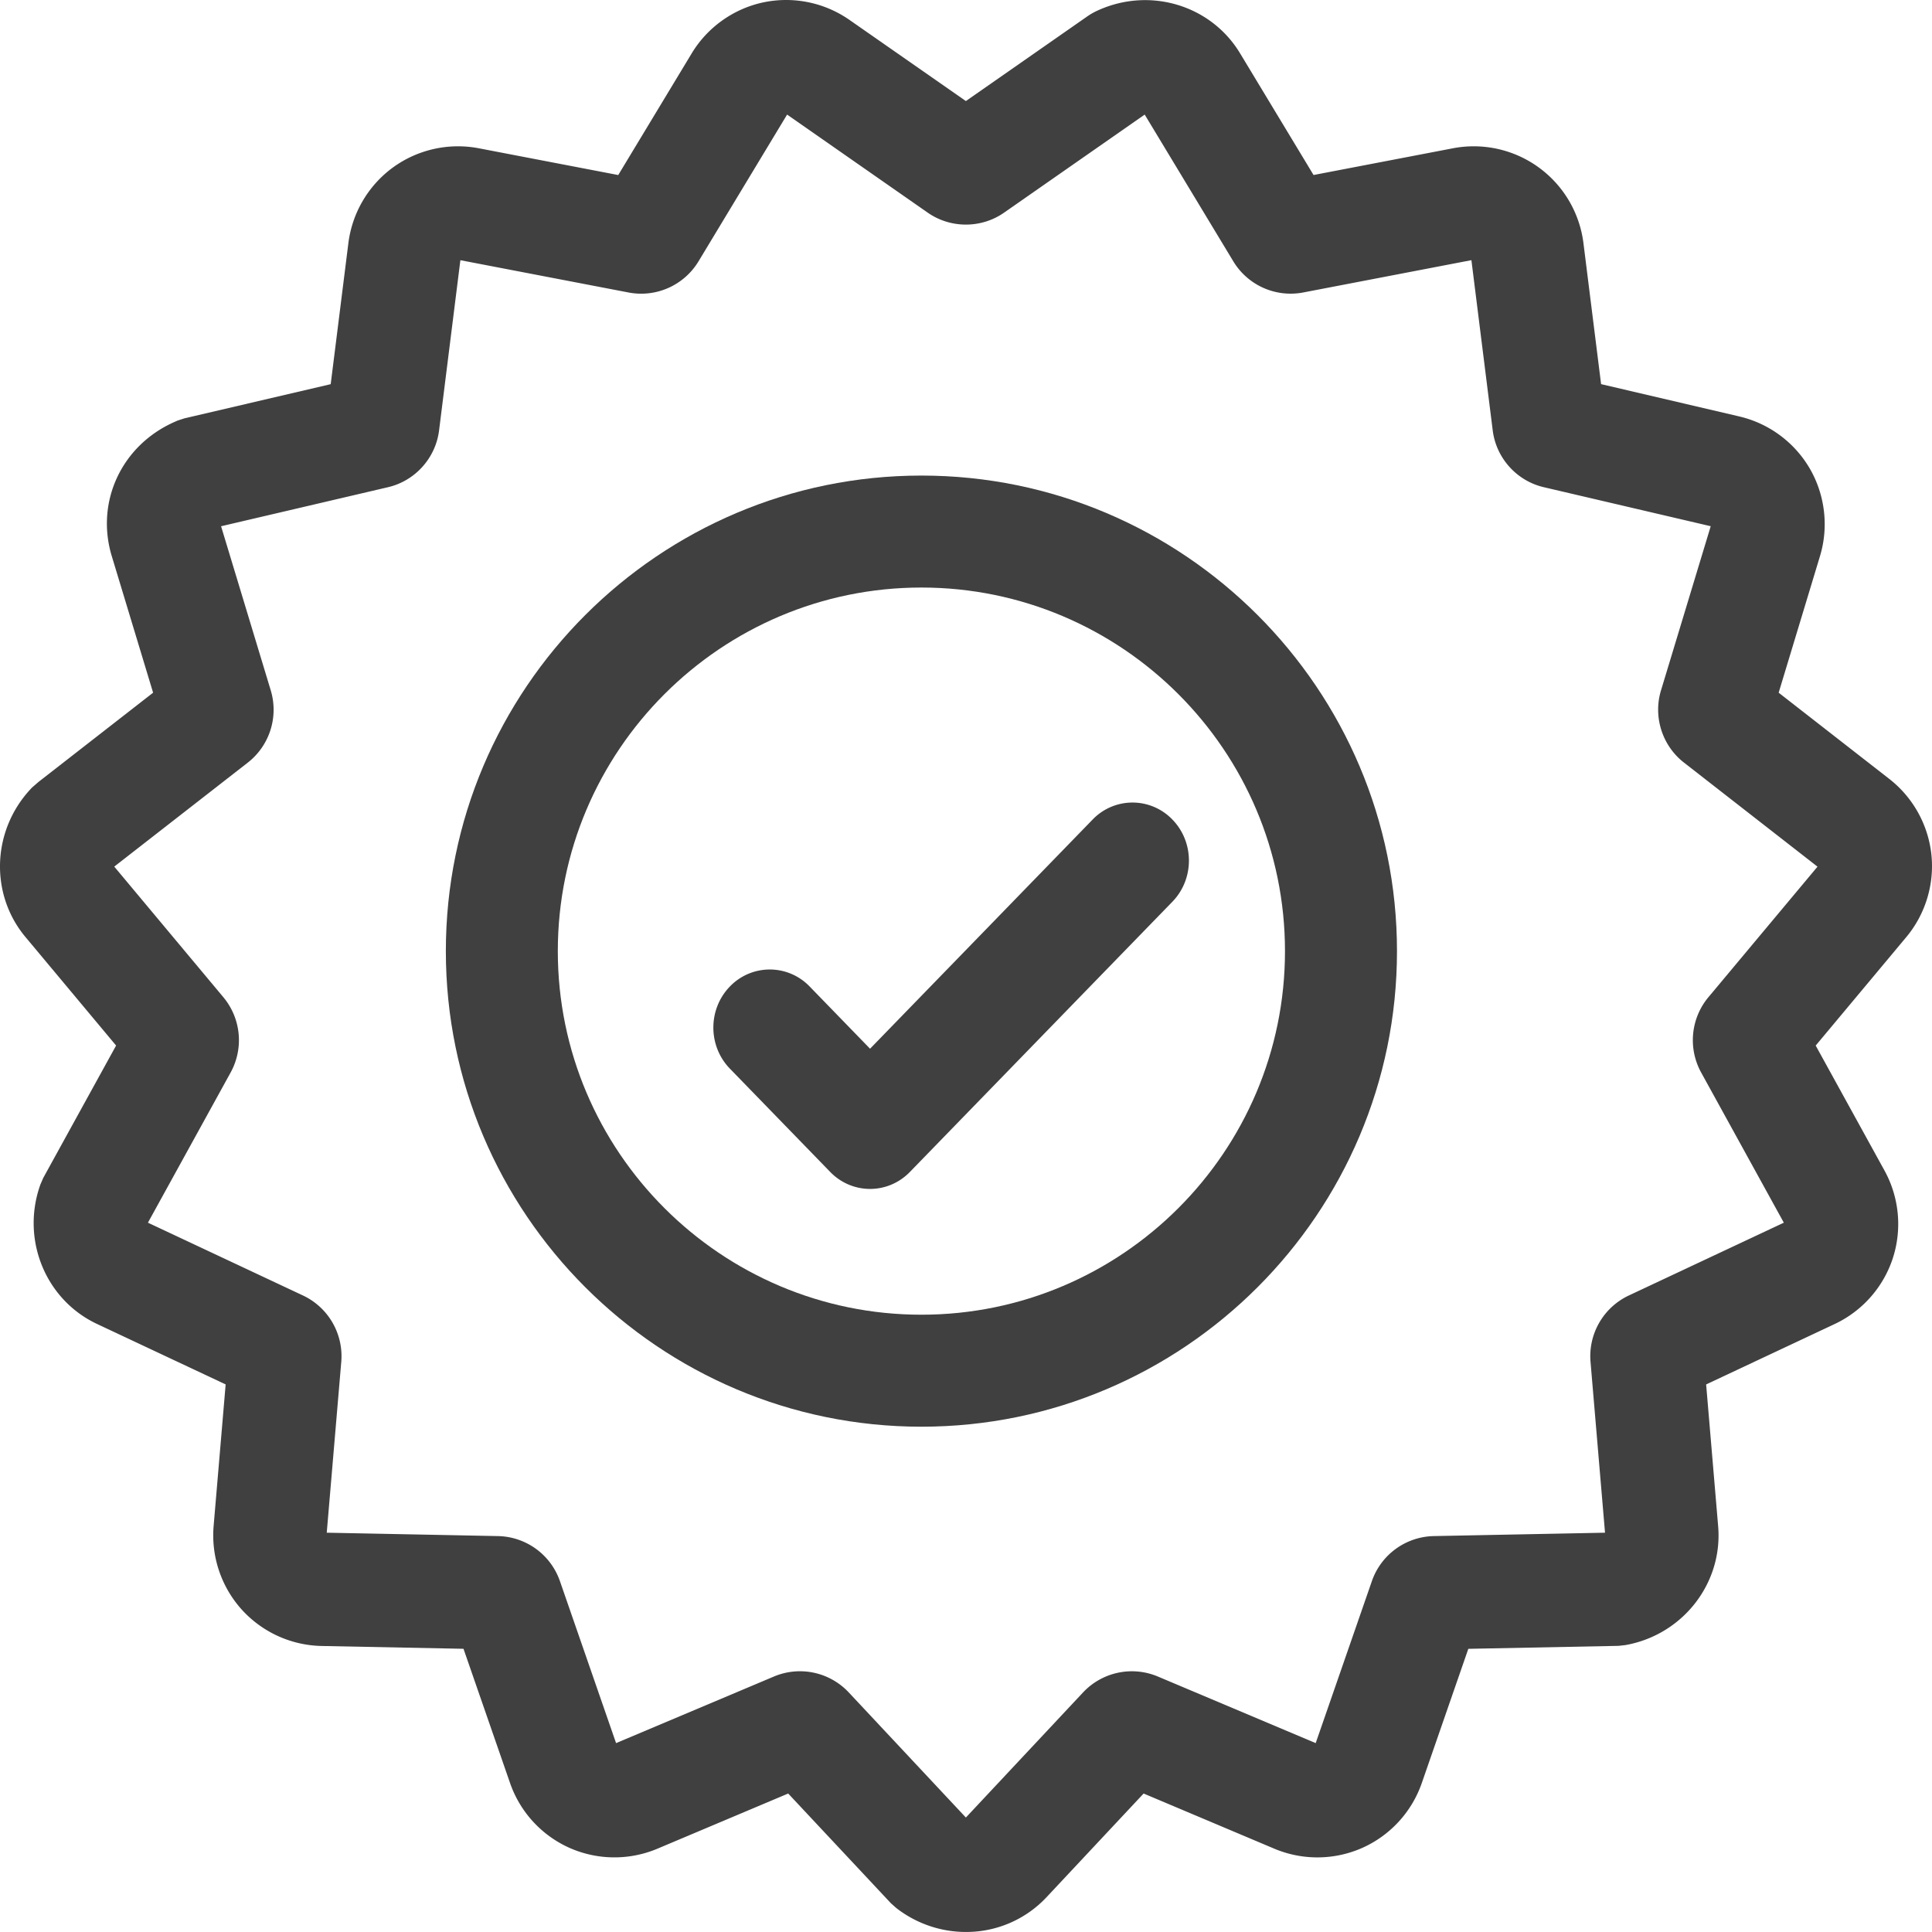
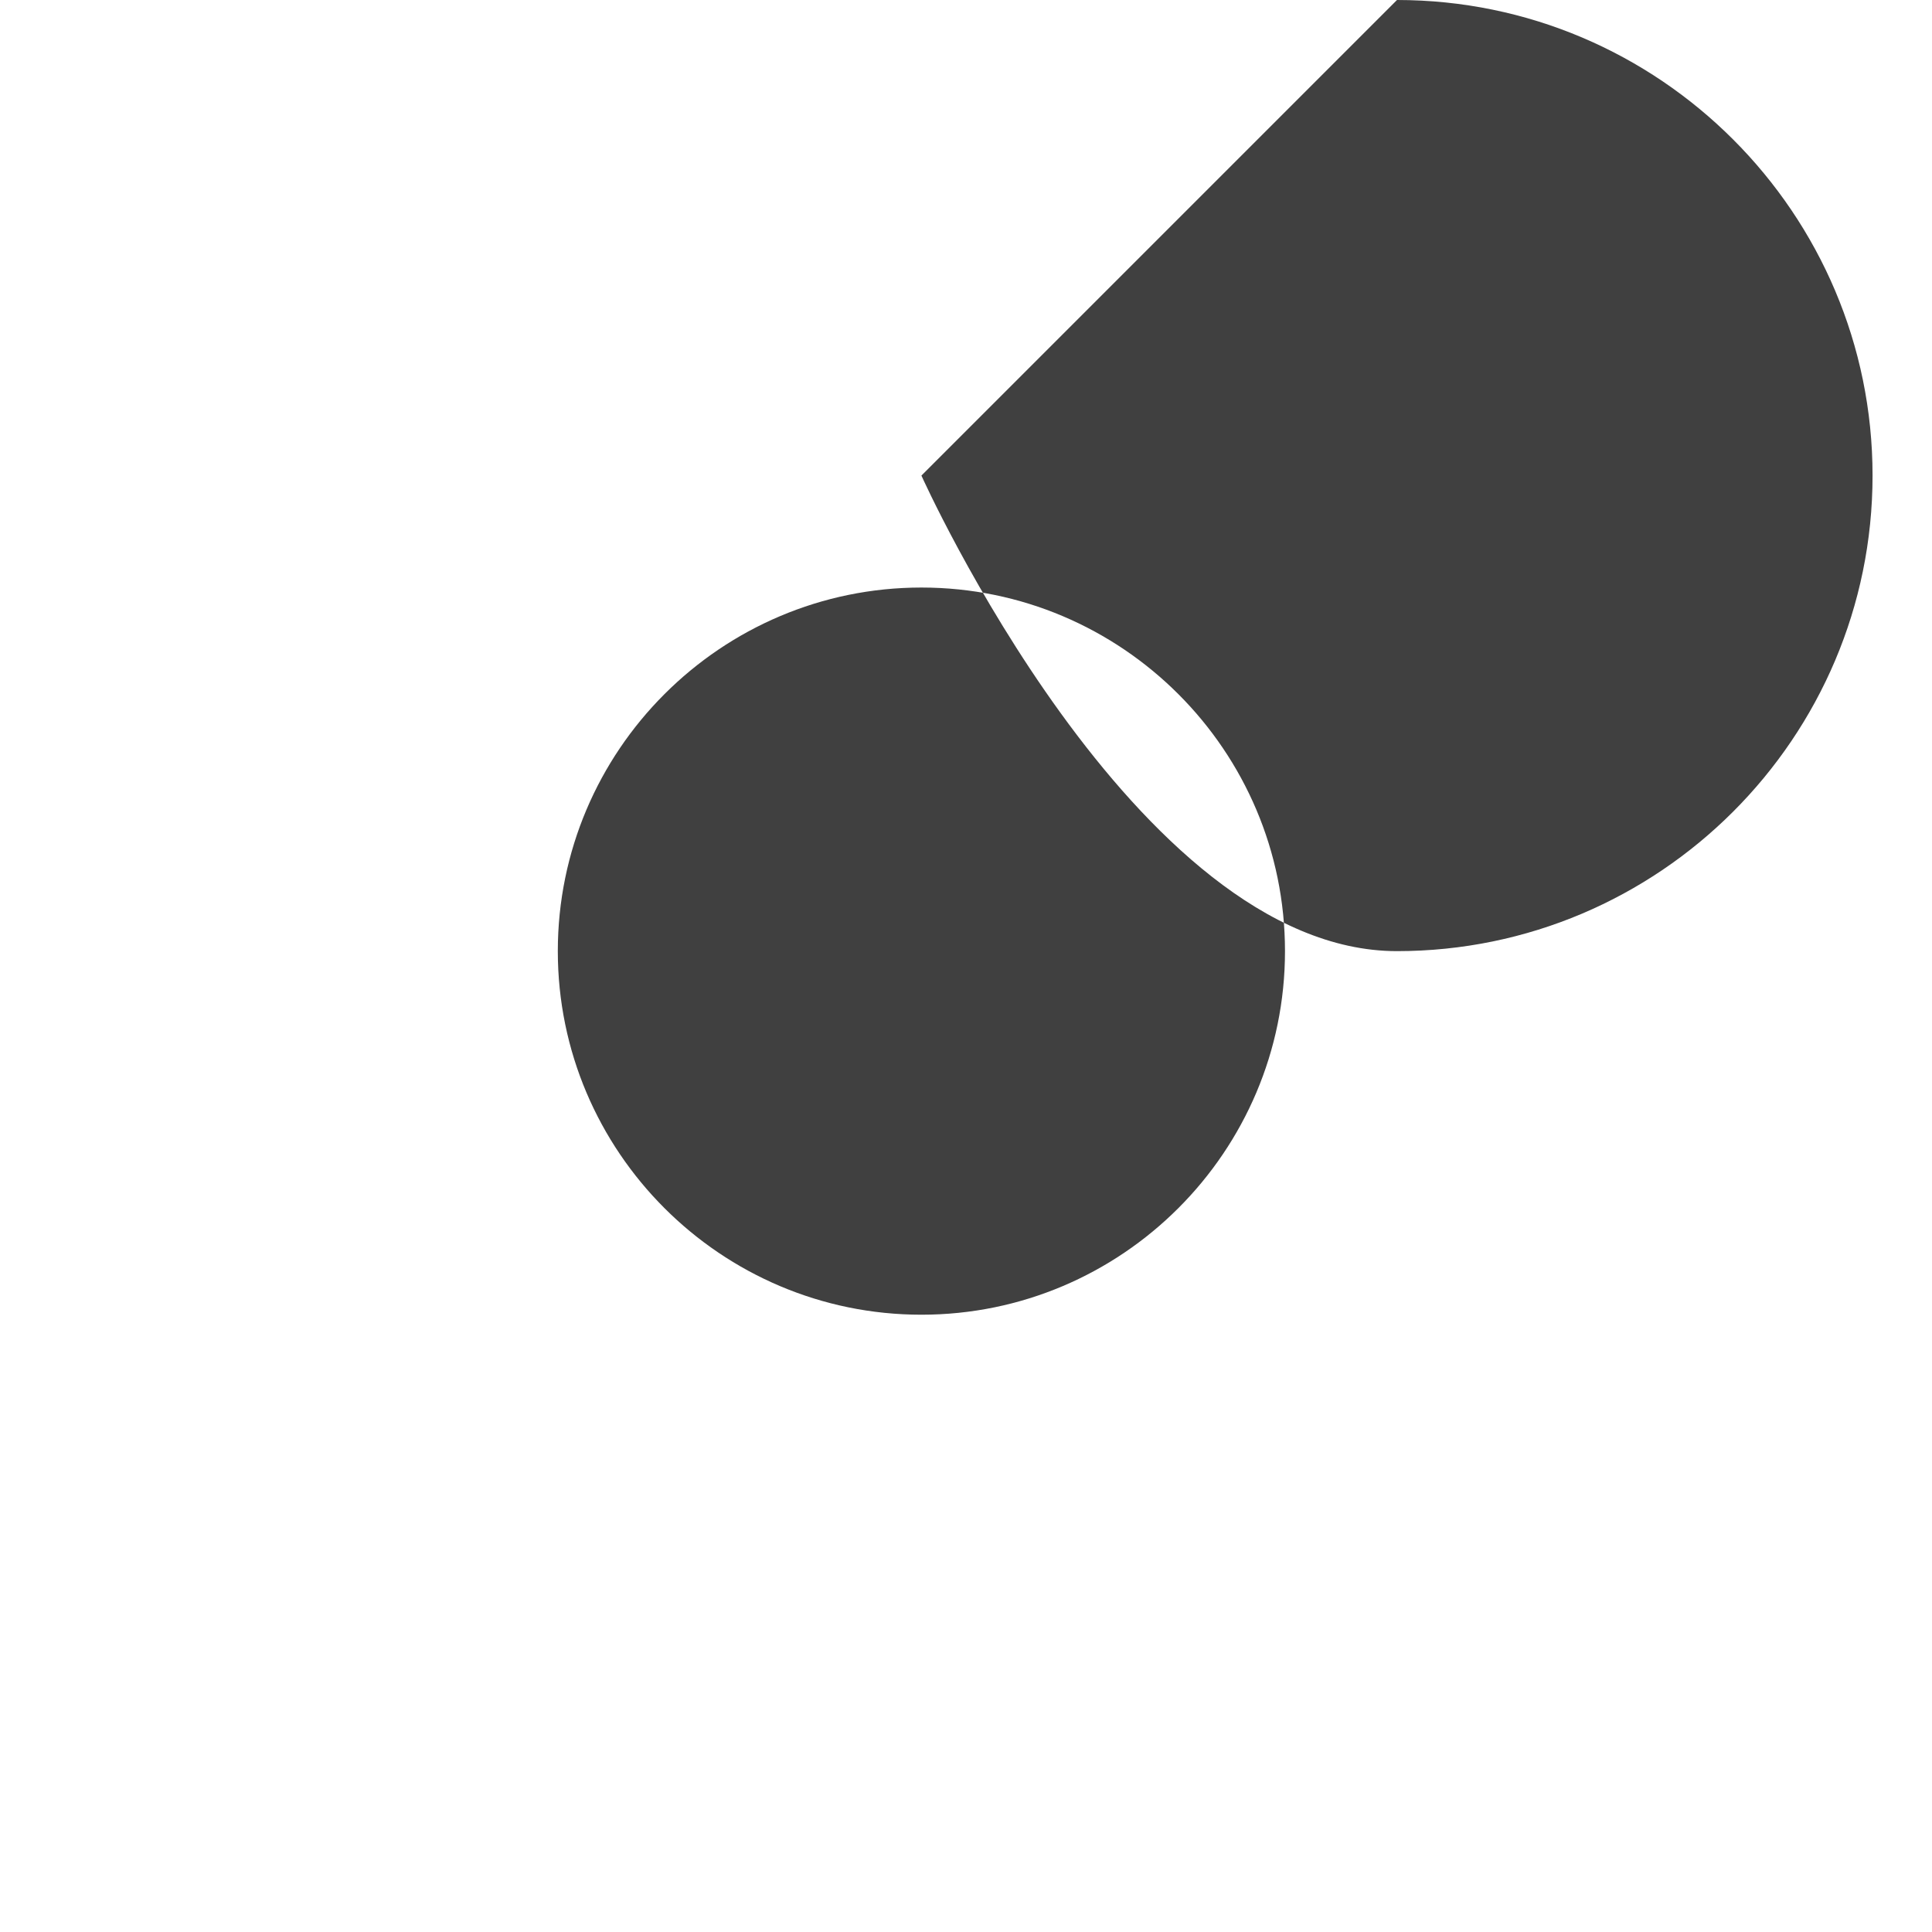
<svg xmlns="http://www.w3.org/2000/svg" width="65" height="65" viewBox="0 0 65 65">
  <defs>
-     <path id="a" d="M0 0h65v64H0z" />
-   </defs>
+     </defs>
  <g fill="none" fill-rule="evenodd">
-     <path fill="#404040" d="M64.98 28.755a3.736 3.736 0 0 0-1.44-2.567l-3.699-2.883 1.39-4.593c.297-.98.174-2.05-.337-2.938a3.733 3.733 0 0 0-2.373-1.762l-4.654-1.088-.594-4.746a3.72 3.72 0 0 0-4.387-3.19l-4.693.9-2.472-4.094C40.737.164 38.67-.451 36.916.36a2.193 2.193 0 0 0-.346.199L32.496 3.4 28.574.666A3.728 3.728 0 0 0 25.68.08c-1 .213-1.879.838-2.408 1.715L20.8 5.889l-4.694-.901a3.725 3.725 0 0 0-2.883.644 3.73 3.73 0 0 0-1.502 2.546l-.595 4.747-4.922 1.15-.23.075-.086.038c-1.789.782-2.684 2.686-2.127 4.524l1.39 4.593-3.858 3.004-.224.195-.063.069C-.289 27.988-.339 30.13.886 31.56l3.02 3.616-2.448 4.448-.097.222-.029.083c-.61 1.826.221 3.81 1.934 4.615l4.326 2.033-.405 4.766a3.734 3.734 0 0 0 .941 2.804 3.73 3.73 0 0 0 2.687 1.23l4.779.095 1.567 4.519a3.725 3.725 0 0 0 1.998 2.178 3.73 3.73 0 0 0 2.955.03l4.404-1.858 3.457 3.693.18.16.07.053c.683.505 1.482.752 2.272.752a3.7 3.7 0 0 0 2.711-1.168l3.268-3.49L42.88 62.2a3.729 3.729 0 0 0 2.953-.03 3.729 3.729 0 0 0 2-2.177l1.567-4.52 5.054-.1.24-.027.087-.017c1.884-.385 3.185-2.098 3.024-3.984l-.404-4.767 4.326-2.033a3.73 3.73 0 0 0 1.956-2.217 3.738 3.738 0 0 0-.28-2.944l-2.316-4.207 3.02-3.616c.66-.772.979-1.793.873-2.806zm-7.496 4.787a2.257 2.257 0 0 0-.253 2.537l2.784 5.057-5.221 2.452a2.257 2.257 0 0 0-1.283 2.225l.488 5.753-5.767.114a2.254 2.254 0 0 0-2.075 1.51l-1.892 5.455-5.314-2.242a2.252 2.252 0 0 0-2.51.534l-3.945 4.212-3.944-4.213a2.25 2.25 0 0 0-2.51-.533l-5.315 2.242-1.89-5.453a2.254 2.254 0 0 0-2.077-1.512l-5.767-.114.489-5.753a2.257 2.257 0 0 0-1.283-2.225l-5.222-2.452 2.784-5.056a2.257 2.257 0 0 0-.253-2.538l-3.664-4.386 4.489-3.496a2.256 2.256 0 0 0 .777-2.43l-1.672-5.525 5.618-1.314c.91-.213 1.6-.98 1.716-1.909l.717-5.728 5.666 1.088a2.254 2.254 0 0 0 2.343-1.045l2.983-4.942 4.732 3.3c.768.535 1.8.535 2.567 0l4.732-3.3 2.983 4.94a2.253 2.253 0 0 0 2.345 1.046l5.664-1.088.717 5.728c.116.93.806 1.697 1.717 1.91l5.617 1.313-1.673 5.525c-.27.89.044 1.865.779 2.432l4.487 3.497-3.664 4.384z" />
-     <path fill="#404040" d="M31 16c-8.822 0-16 7.177-16 16s7.178 16 16 16 16-7.177 16-16-7.178-16-16-16zm0 28.232c-6.745 0-12.233-5.487-12.233-12.232 0-6.745 5.488-12.233 12.233-12.233S43.232 25.255 43.232 32 37.745 44.232 31 44.232z" />
-     <path fill="#404040" d="M36.76 27.573l-7.488 7.71-2.032-2.093a1.86 1.86 0 0 0-2.684 0c-.741.763-.741 2 0 2.763l3.374 3.474c.37.382.857.573 1.342.573.486 0 .972-.191 1.342-.573l8.83-9.09c.741-.764.741-2.002 0-2.764a1.86 1.86 0 0 0-2.684 0z" />
+     <path fill="#404040" d="M31 16s7.178 16 16 16 16-7.177 16-16-7.178-16-16-16zm0 28.232c-6.745 0-12.233-5.487-12.233-12.232 0-6.745 5.488-12.233 12.233-12.233S43.232 25.255 43.232 32 37.745 44.232 31 44.232z" />
  </g>
</svg>